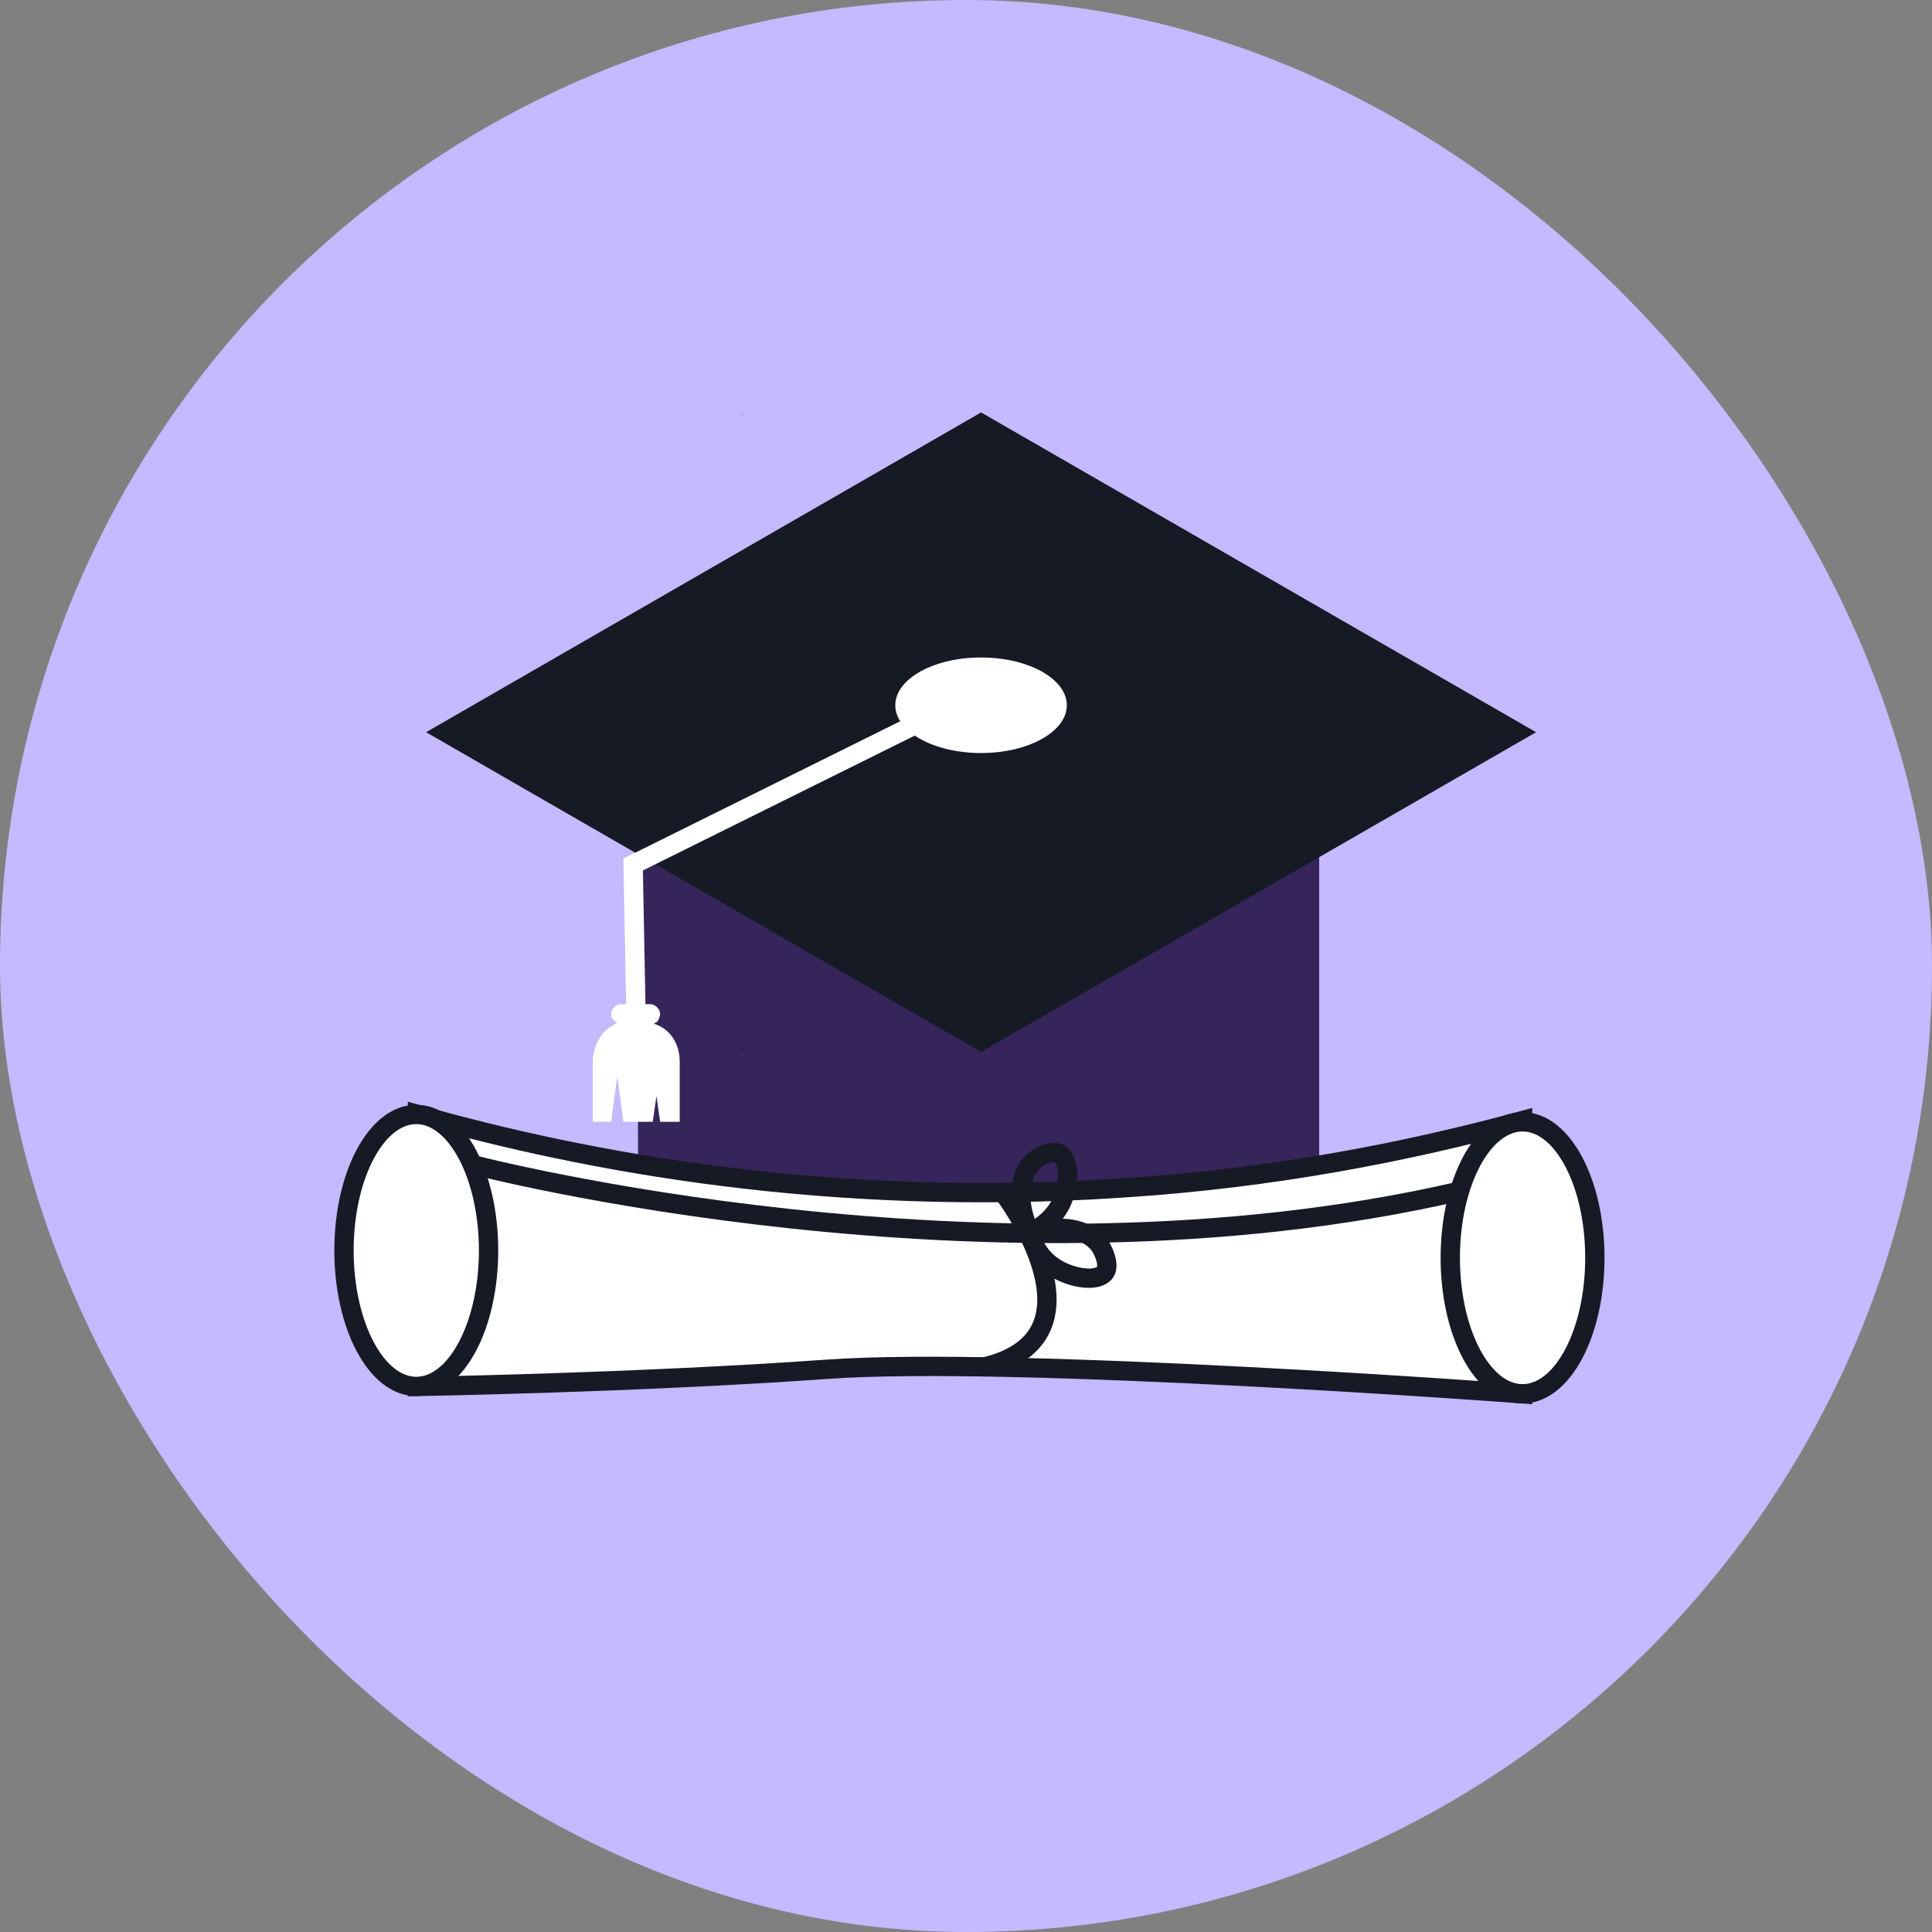
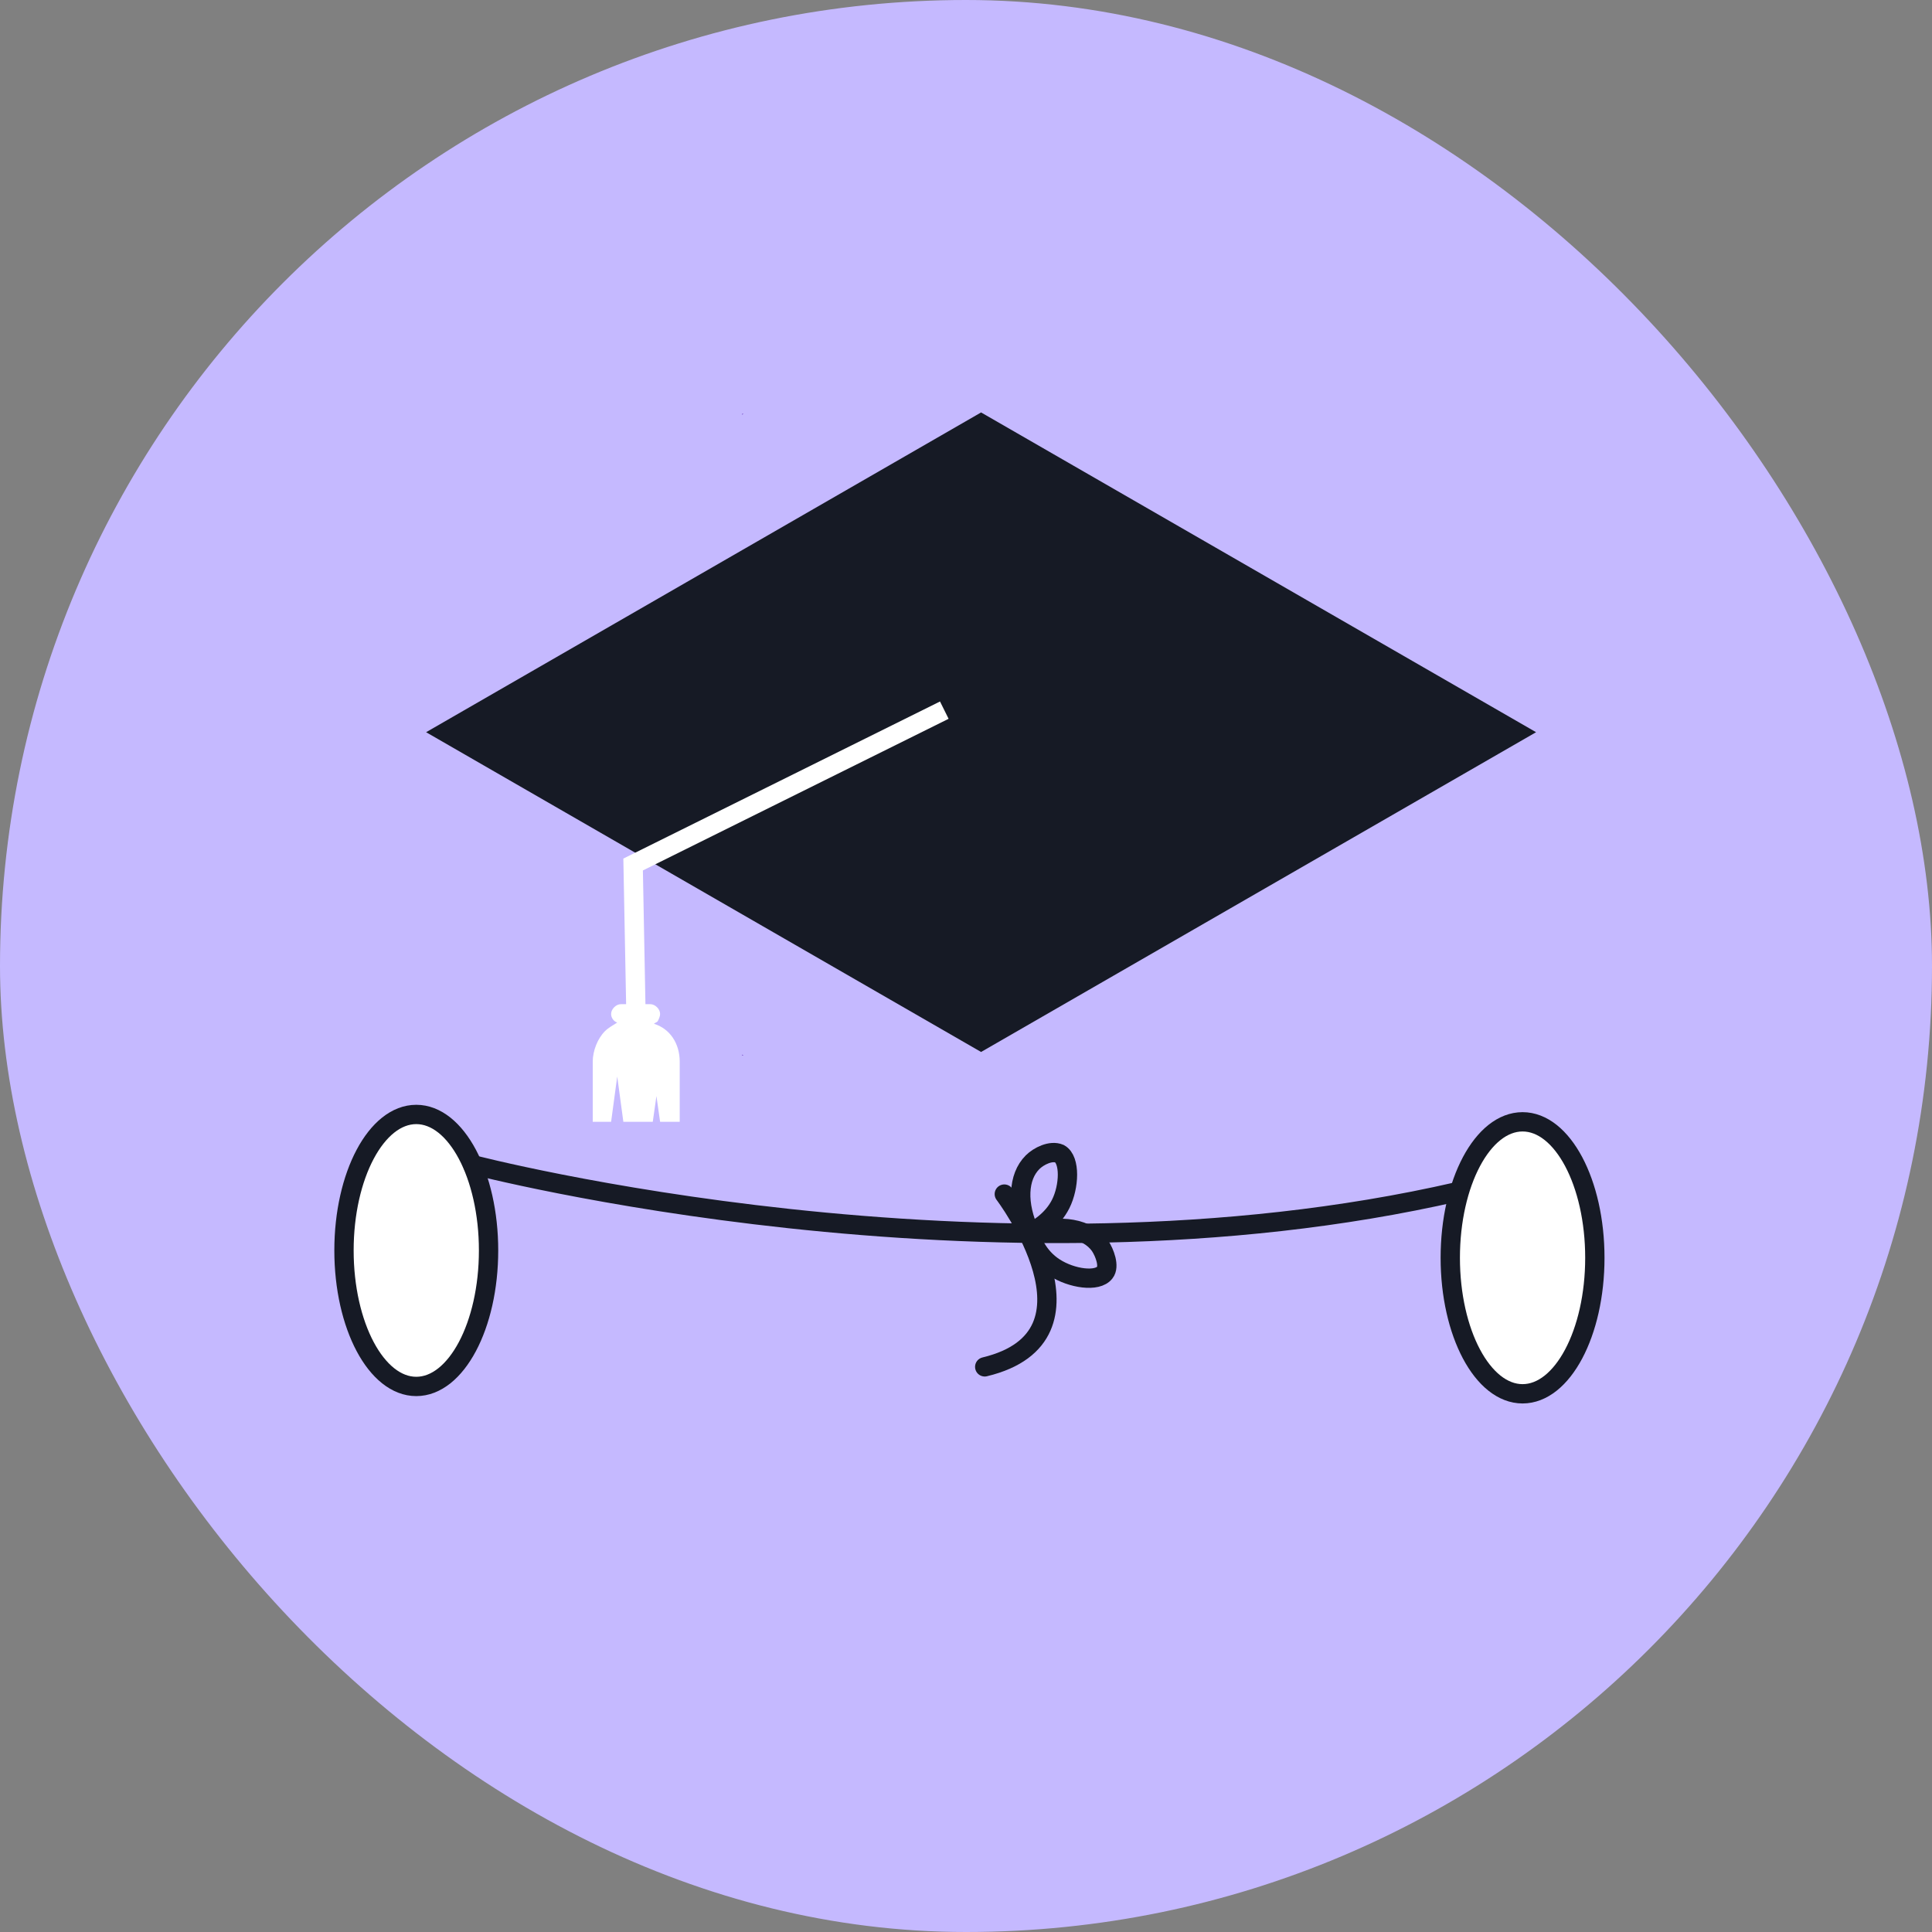
<svg xmlns="http://www.w3.org/2000/svg" width="100" height="100" viewBox="0 0 100 100" fill="none">
  <rect x="0" y="0" width="100" height="100" fill="#808080" stroke="none" />
  <rect width="100" height="100" rx="50" fill="#C5B9FF" />
-   <path d="M68.281 38.976H33.023V65.039H68.281V38.976Z" fill="#36255A" />
  <path d="M79.507 37.899L50.781 54.45V54.513V54.45L22.055 37.899L50.781 21.348V21.284V21.348L79.507 37.899Z" fill="#161A25" />
  <path d="M38.414 54.577L38.478 54.641H38.414V54.577Z" fill="#744CC6" />
  <path d="M38.478 21.411L38.414 21.476V21.411H38.478Z" fill="#744CC6" />
-   <path d="M50.779 38.977C53.23 38.977 55.218 37.87 55.218 36.504C55.218 35.138 53.23 34.031 50.779 34.031C48.327 34.031 46.34 35.138 46.34 36.504C46.34 37.87 48.327 38.977 50.779 38.977Z" fill="white" />
  <path d="M48.877 36.757L32.77 44.747L32.96 54.703" stroke="white" stroke-miterlimit="10" />
  <path d="M35.182 54.957V58.064H34.167L33.977 56.732L33.787 58.064H32.265L31.948 55.718L31.631 58.064H30.68V54.957C30.68 54.386 30.933 53.752 31.314 53.371C31.504 53.181 31.758 53.054 31.948 52.928C31.758 52.864 31.631 52.674 31.631 52.484C31.631 52.23 31.884 51.976 32.138 51.976H32.328H33.47H33.66C33.914 51.976 34.167 52.23 34.167 52.484C34.167 52.611 34.104 52.737 34.041 52.864C33.977 52.928 33.914 52.928 33.85 52.991C34.675 53.245 35.182 54.005 35.182 54.957Z" fill="white" />
-   <path d="M21.609 57.684C30.36 60.157 42.916 62.504 58.072 61.489C65.999 60.982 72.974 59.587 78.808 58.001V72.143C78.808 72.143 52.492 70.177 42.789 70.874C33.024 71.572 21.609 71.762 21.609 71.762V57.684Z" fill="white" stroke="#161A25" stroke-miterlimit="10" stroke-linecap="round" />
  <path d="M21.546 71.762C23.612 71.762 25.288 68.611 25.288 64.723C25.288 60.836 23.612 57.684 21.546 57.684C19.48 57.684 17.805 60.836 17.805 64.723C17.805 68.611 19.48 71.762 21.546 71.762Z" fill="white" stroke="#161A25" stroke-miterlimit="10" stroke-linecap="round" />
  <path d="M78.808 72.143C80.874 72.143 82.549 68.991 82.549 65.104C82.549 61.217 80.874 58.065 78.808 58.065C76.742 58.065 75.066 61.217 75.066 65.104C75.066 68.991 76.742 72.143 78.808 72.143Z" fill="white" stroke="#161A25" stroke-miterlimit="10" stroke-linecap="round" />
  <path d="M24.465 60.284C24.465 60.284 51.162 67.26 75.449 61.679" stroke="#161A25" stroke-miterlimit="10" stroke-linecap="round" />
  <path d="M51.983 61.806C51.983 61.806 57.564 69.162 50.969 70.748" stroke="#161A25" stroke-miterlimit="10" stroke-linecap="round" />
  <path d="M53.318 63.836C52.62 62.314 52.684 60.919 53.445 60.158C53.762 59.841 54.396 59.524 54.84 59.714C55.41 60.031 55.347 61.426 54.903 62.314C54.459 63.202 53.635 63.645 53.318 63.836Z" stroke="#161A25" stroke-miterlimit="10" stroke-linecap="round" />
  <path d="M53.316 63.836C54.902 63.328 56.297 63.582 56.931 64.47C57.185 64.85 57.438 65.548 57.185 65.865C56.804 66.372 55.472 66.182 54.585 65.611C53.697 65.04 53.38 64.153 53.316 63.836Z" stroke="#161A25" stroke-miterlimit="10" stroke-linecap="round" />
</svg>